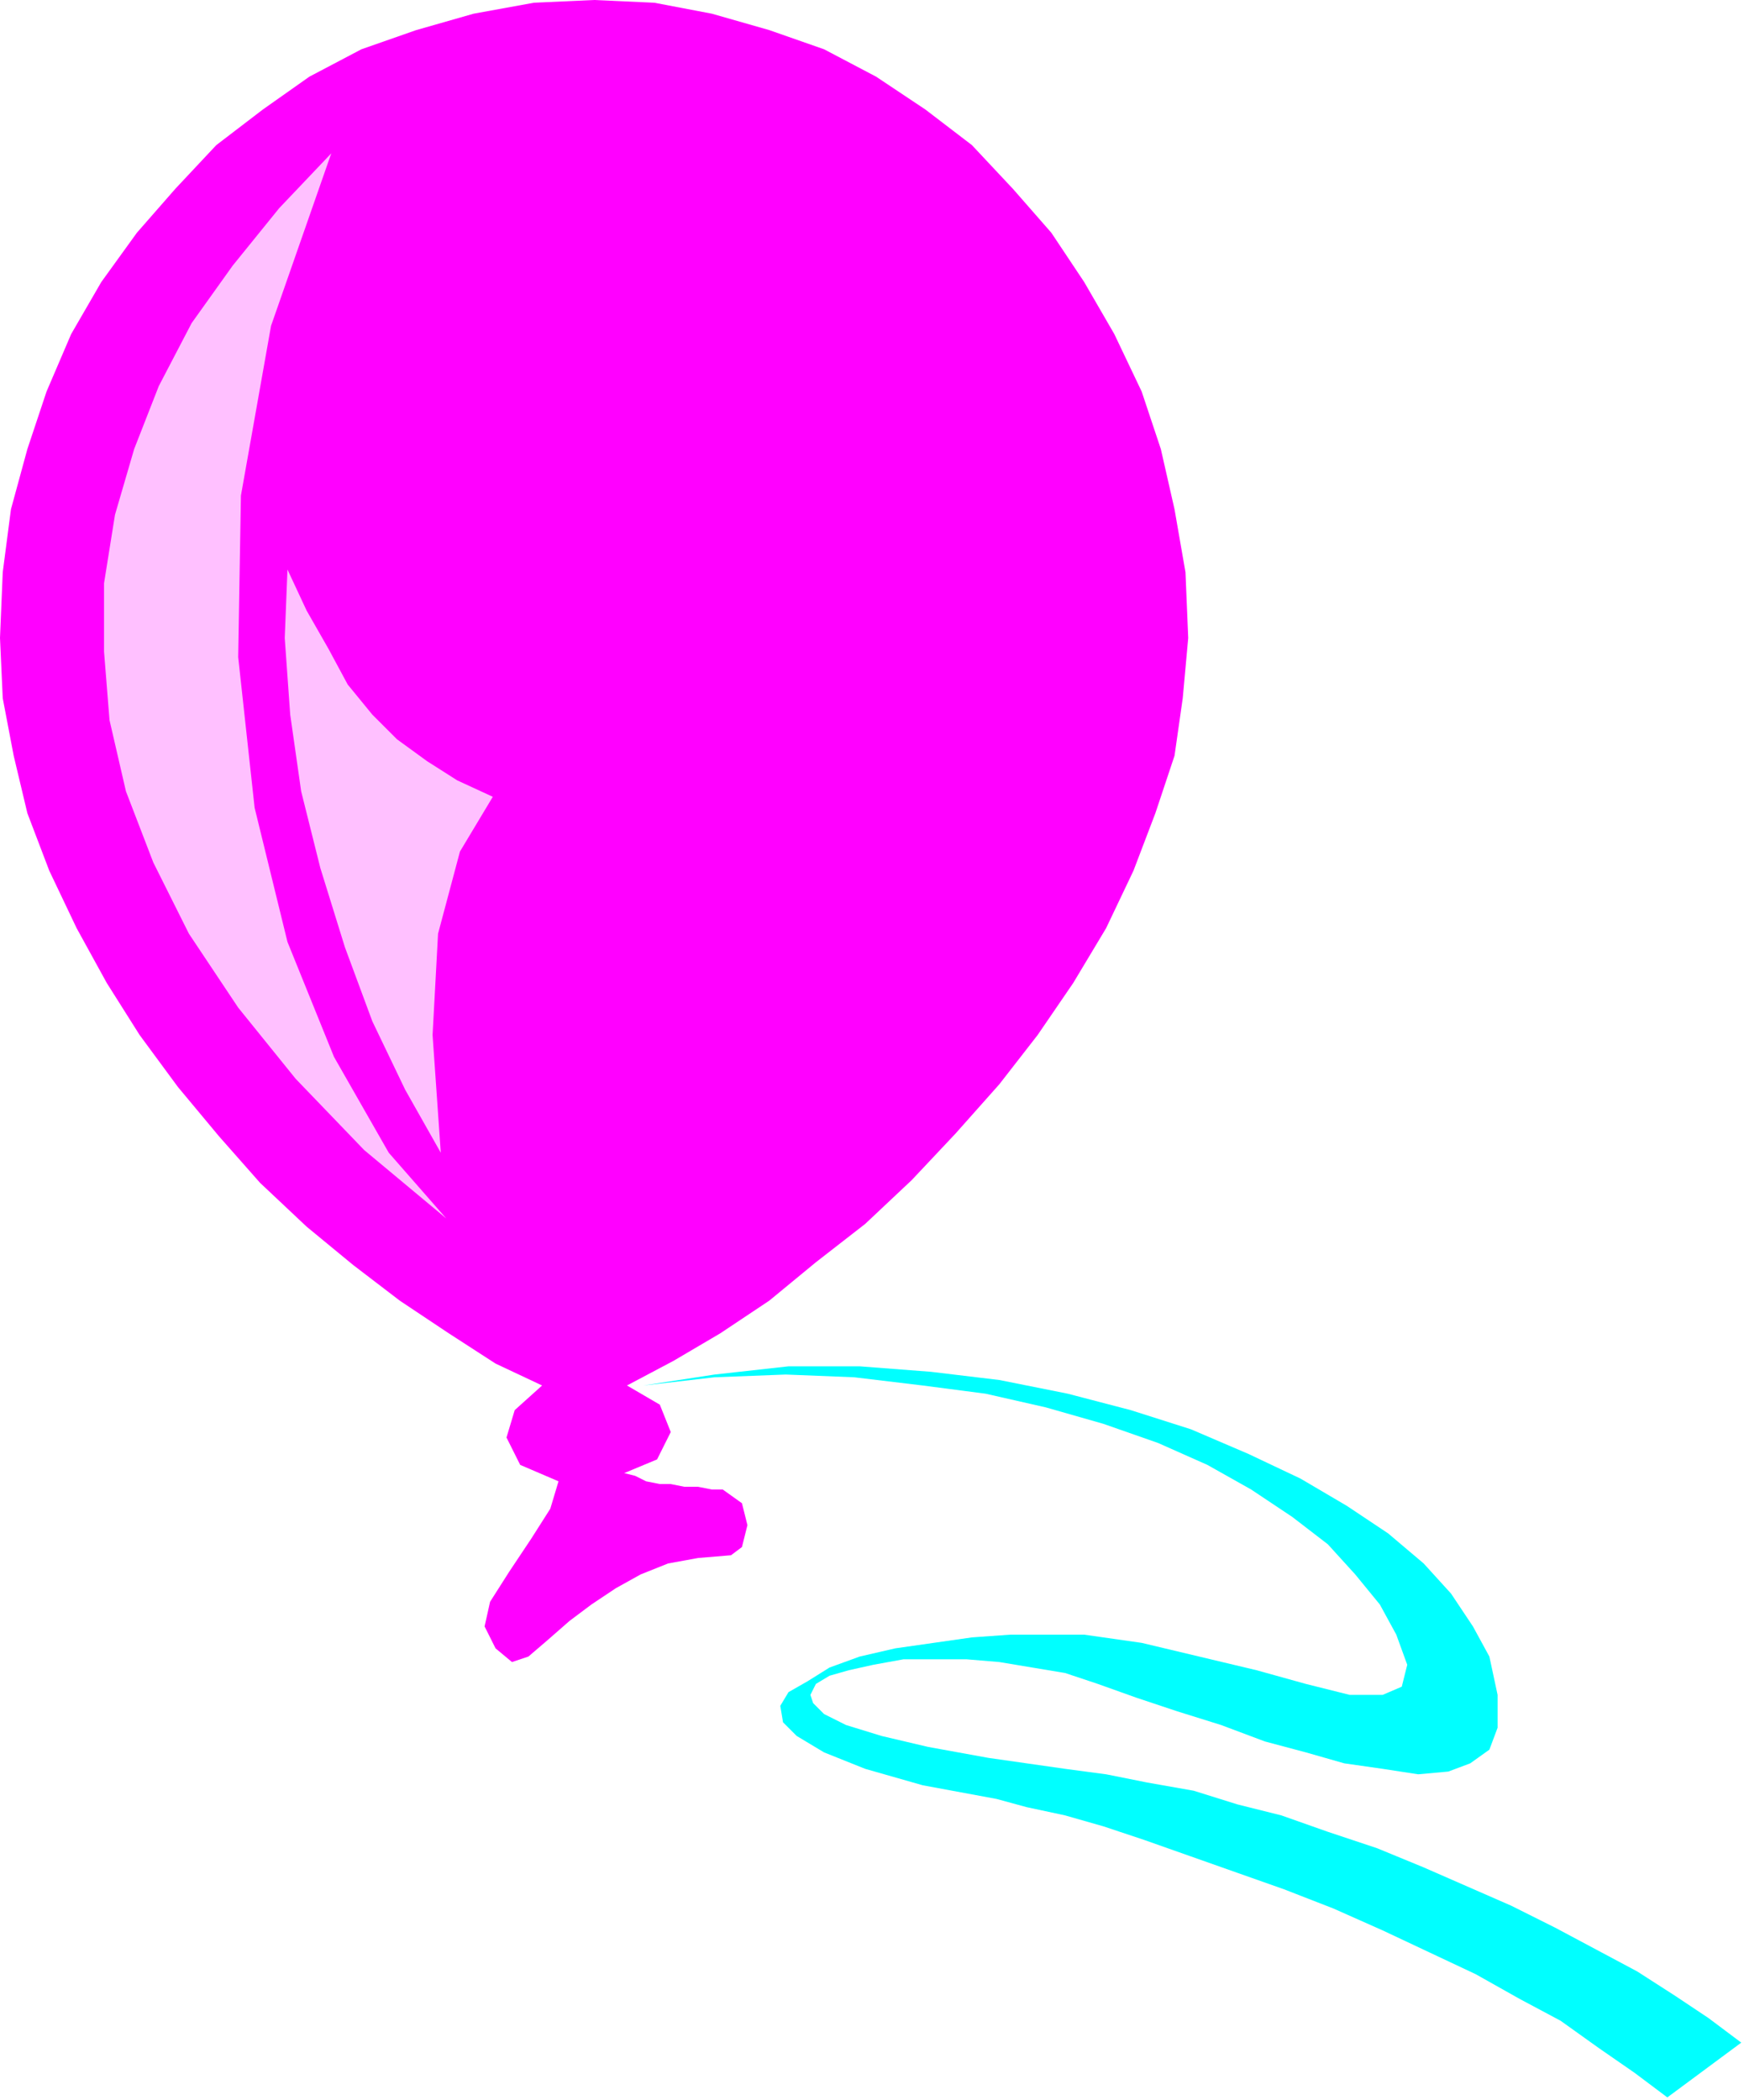
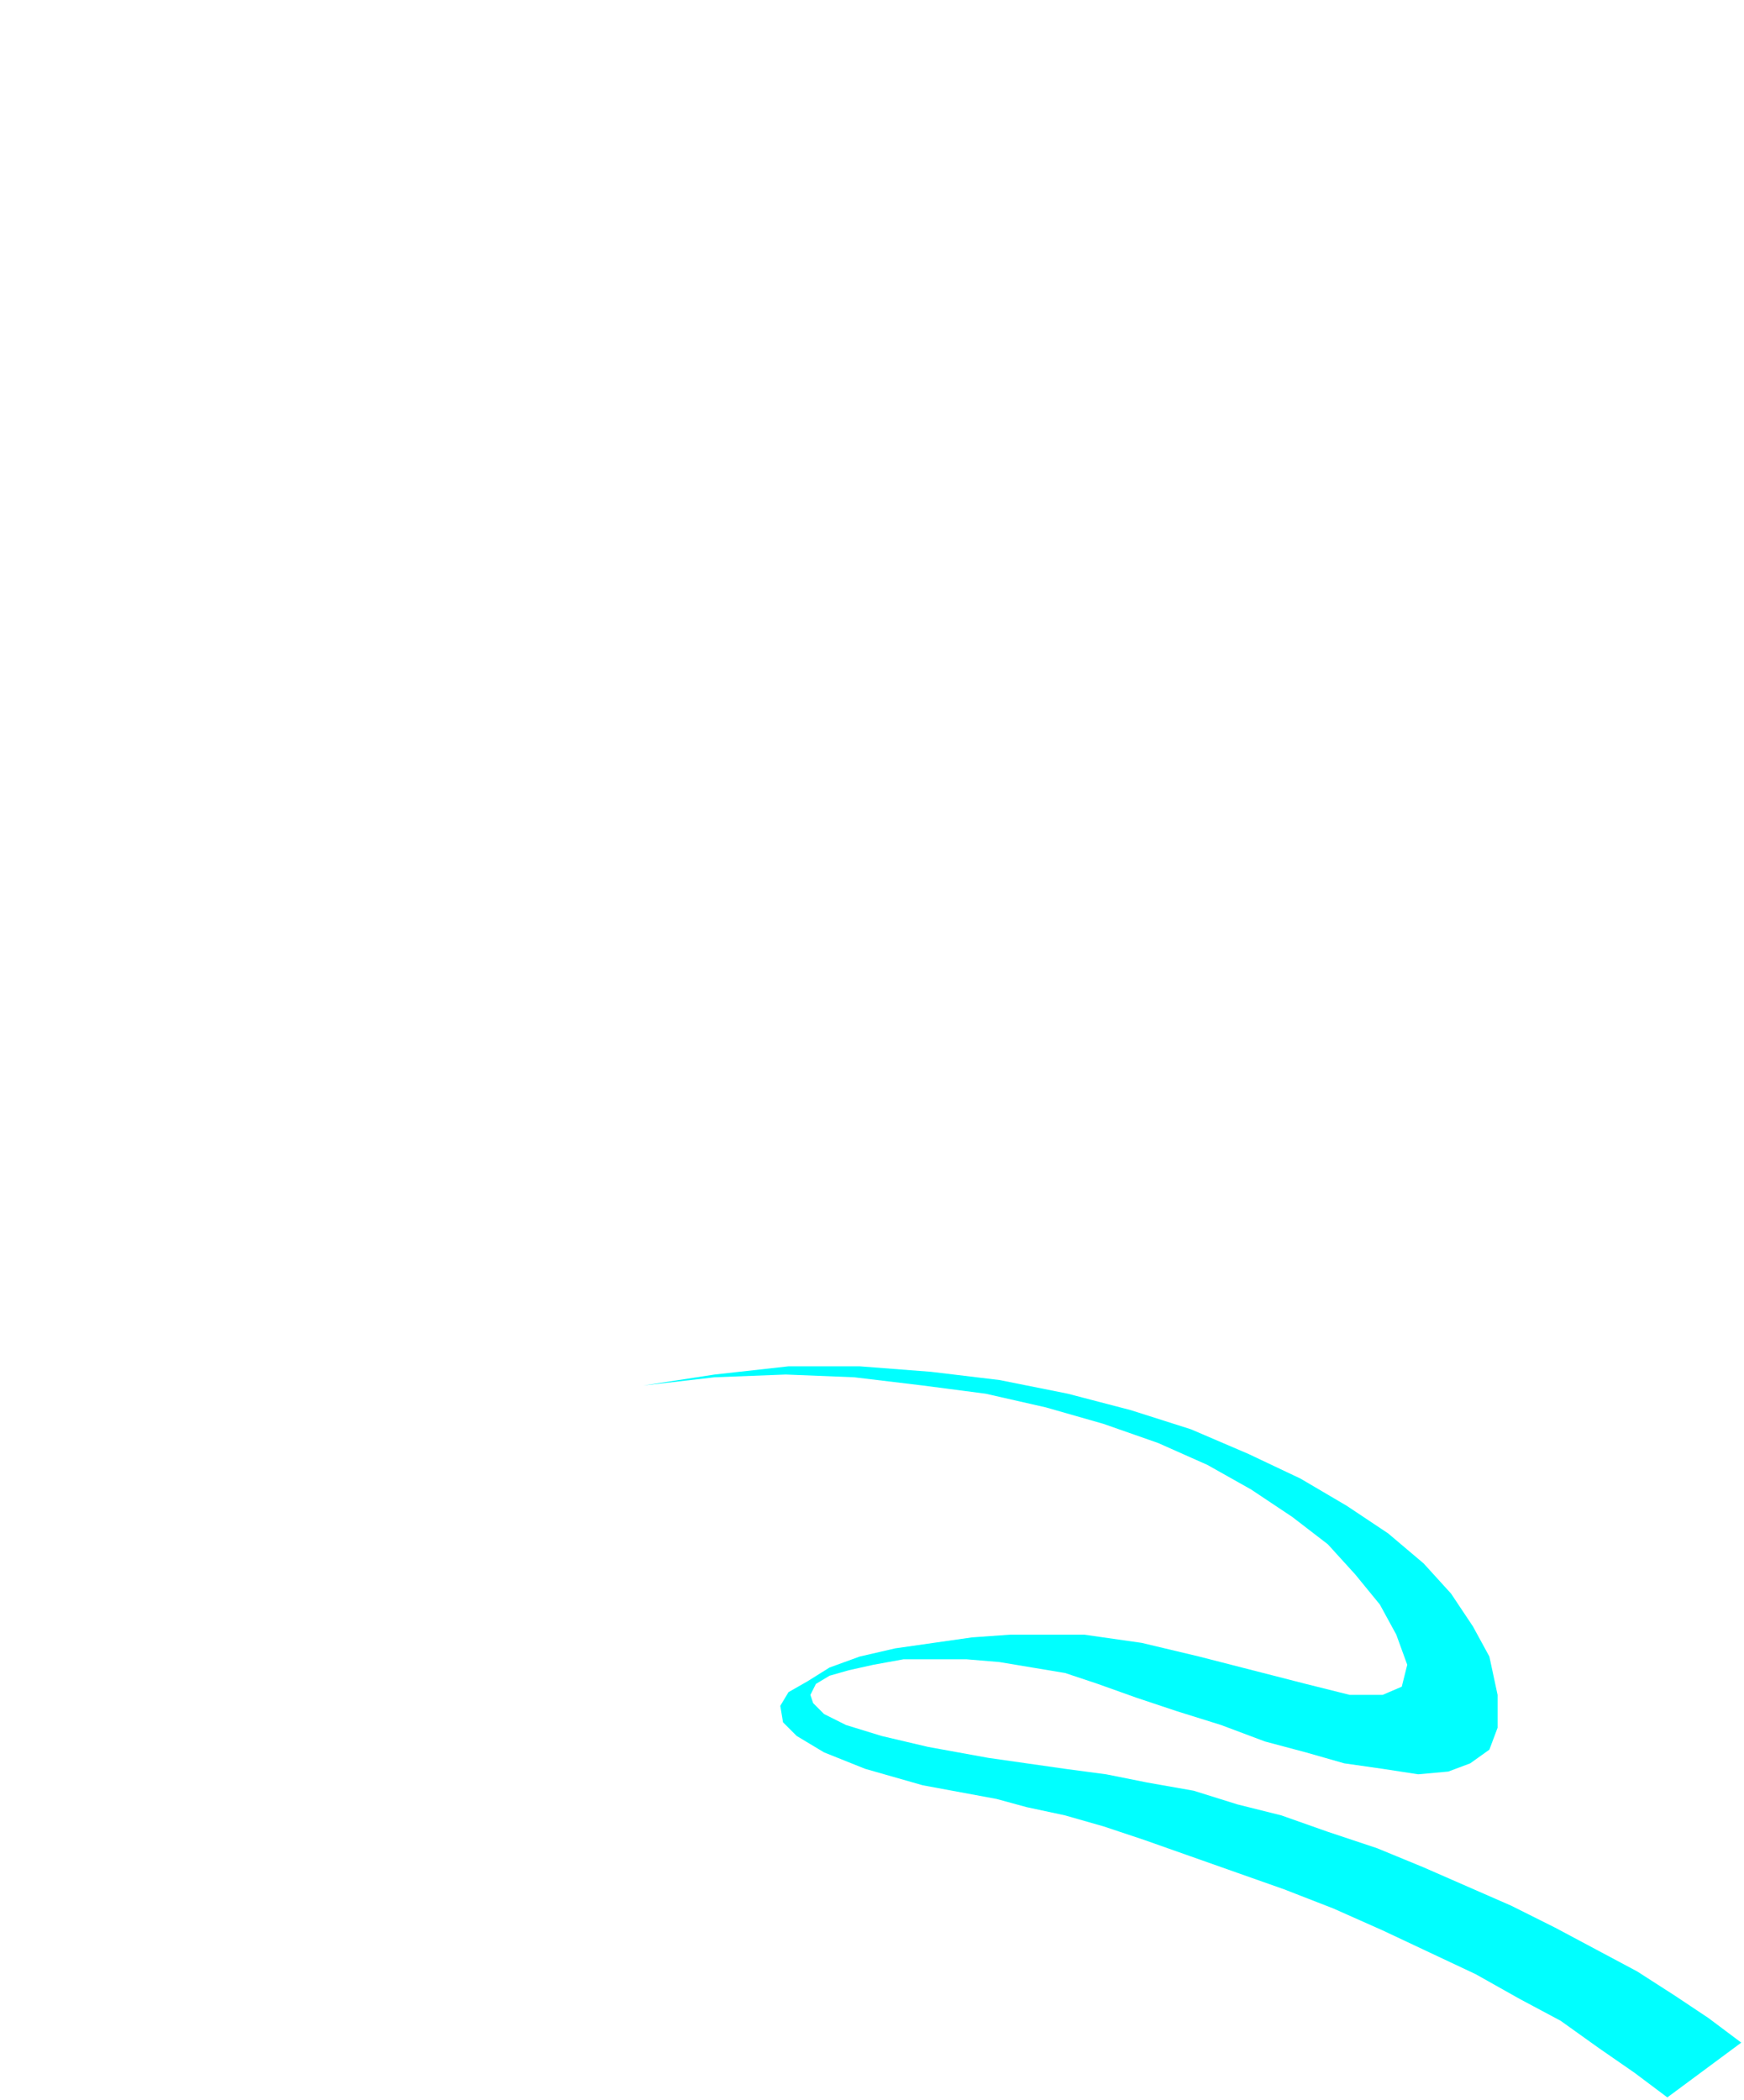
<svg xmlns="http://www.w3.org/2000/svg" xmlns:ns1="http://sodipodi.sourceforge.net/DTD/sodipodi-0.dtd" xmlns:ns2="http://www.inkscape.org/namespaces/inkscape" version="1.0" width="168.54mm" height="202.935mm" id="svg15" ns1:docname="SPCOC034.WMF">
  <ns1:namedview pagecolor="#ffffff" bordercolor="#666666" borderopacity="1" objecttolerance="10" gridtolerance="10" guidetolerance="10" ns2:pageopacity="0" ns2:pageshadow="2" ns2:window-width="640" ns2:window-height="480" id="namedview17" />
  <defs id="defs3">
    <pattern id="WMFhbasepattern" patternUnits="userSpaceOnUse" width="6" height="6" x="0" y="0" />
  </defs>
-   <path style="fill:none;stroke:none;" d="  M -30,807   L -30,807   L -30,807   L -30,807   z " id="path5" />
-   <path style="fill:#ff00ff;fill-rule:evenodd;fill-opacity:1;stroke:none;" d="  M 217,0   L 239,1   L 260,5   L 281,11   L 301,18   L 320,28   L 338,40   L 355,53   L 370,69   L 384,85   L 396,103   L 407,122   L 417,143   L 424,164   L 429,186   L 433,209   L 434,233   L 432,255   L 429,276   L 422,297   L 414,318   L 404,339   L 392,359   L 379,378   L 365,396   L 349,414   L 333,431   L 316,447   L 298,461   L 281,475   L 263,487   L 246,497   L 229,506   L 241,513   L 245,523   L 240,533   L 228,538   L 232,539   L 236,541   L 241,542   L 245,542   L 250,543   L 255,543   L 260,544   L 264,544   L 271,549   L 273,557   L 271,565   L 267,568   L 255,569   L 244,571   L 234,575   L 225,580   L 216,586   L 208,592   L 200,599   L 193,605   L 187,607   L 181,602   L 177,594   L 179,585   L 186,574   L 194,562   L 201,551   L 204,541   L 190,535   L 185,525   L 188,515   L 198,506   L 181,498   L 164,487   L 146,475   L 129,462   L 112,448   L 95,432   L 80,415   L 65,397   L 51,378   L 39,359   L 28,339   L 18,318   L 10,297   L 5,276   L 1,255   L 0,233   L 1,209   L 4,186   L 10,164   L 17,143   L 26,122   L 37,103   L 50,85   L 64,69   L 79,53   L 96,40   L 113,28   L 132,18   L 152,11   L 173,5   L 195,1   L 217,0  z " id="path7" />
-   <path style="fill:#ffc0ff;fill-rule:evenodd;fill-opacity:1;stroke:none;" d="  M 121,56   L 99,119   L 88,181   L 87,240   L 93,295   L 105,344   L 122,386   L 142,421   L 163,445   L 133,420   L 108,394   L 87,368   L 69,341   L 56,315   L 46,289   L 40,263   L 38,238   L 38,213   L 42,188   L 49,164   L 58,141   L 70,118   L 85,97   L 102,76   L 121,56  z " id="path9" />
-   <path style="fill:#ffc0ff;fill-rule:evenodd;fill-opacity:1;stroke:none;" d="  M 180,291   L 168,311   L 160,341   L 158,378   L 161,421   L 148,398   L 136,373   L 126,346   L 117,317   L 110,289   L 106,261   L 104,233   L 105,208   L 112,223   L 120,237   L 127,250   L 136,261   L 145,270   L 156,278   L 167,285   L 180,291  z " id="path11" />
-   <path style="fill:#00ffff;fill-rule:evenodd;fill-opacity:1;stroke:none;" d="  M 235,506   L 261,502   L 288,499   L 314,499   L 340,501   L 365,504   L 390,509   L 413,515   L 435,522   L 456,531   L 475,540   L 492,550   L 507,560   L 520,571   L 530,582   L 538,594   L 544,605   L 547,619   L 547,631   L 544,639   L 537,644   L 529,647   L 518,648   L 505,646   L 491,644   L 477,640   L 462,636   L 446,630   L 430,625   L 415,620   L 401,615   L 389,611   L 377,609   L 365,607   L 353,606   L 341,606   L 330,606   L 319,608   L 310,610   L 303,612   L 298,615   L 296,619   L 297,622   L 301,626   L 309,630   L 322,634   L 339,638   L 361,642   L 389,646   L 404,648   L 419,651   L 436,654   L 452,659   L 468,663   L 485,669   L 503,675   L 520,682   L 536,689   L 552,696   L 568,704   L 583,712   L 598,720   L 612,729   L 624,737   L 636,746   L 609,766   L 597,757   L 584,748   L 570,738   L 555,730   L 539,721   L 522,713   L 505,705   L 487,697   L 469,690   L 452,684   L 435,678   L 418,672   L 403,667   L 389,663   L 375,660   L 364,657   L 337,652   L 316,646   L 301,640   L 291,634   L 286,629   L 285,623   L 288,618   L 295,614   L 303,609   L 314,605   L 327,602   L 341,600   L 355,598   L 369,597   L 383,597   L 396,597   L 417,600   L 438,605   L 459,610   L 477,615   L 493,619   L 505,619   L 512,616   L 514,608   L 510,597   L 504,586   L 495,575   L 485,564   L 472,554   L 457,544   L 441,535   L 423,527   L 403,520   L 382,514   L 360,509   L 337,506   L 312,503   L 287,502   L 261,503   L 235,506  z " id="path13" />
+   <path style="fill:#00ffff;fill-rule:evenodd;fill-opacity:1;stroke:none;" d="  M 235,506   L 261,502   L 288,499   L 314,499   L 340,501   L 365,504   L 390,509   L 413,515   L 435,522   L 456,531   L 475,540   L 492,550   L 507,560   L 520,571   L 530,582   L 538,594   L 544,605   L 547,619   L 547,631   L 544,639   L 537,644   L 529,647   L 518,648   L 505,646   L 491,644   L 477,640   L 462,636   L 446,630   L 430,625   L 415,620   L 401,615   L 389,611   L 377,609   L 365,607   L 353,606   L 341,606   L 330,606   L 319,608   L 310,610   L 303,612   L 298,615   L 296,619   L 297,622   L 301,626   L 309,630   L 322,634   L 339,638   L 361,642   L 389,646   L 404,648   L 419,651   L 436,654   L 452,659   L 468,663   L 485,669   L 503,675   L 520,682   L 536,689   L 552,696   L 568,704   L 583,712   L 598,720   L 612,729   L 624,737   L 636,746   L 609,766   L 597,757   L 584,748   L 570,738   L 555,730   L 539,721   L 522,713   L 505,705   L 487,697   L 469,690   L 452,684   L 435,678   L 418,672   L 403,667   L 389,663   L 375,660   L 364,657   L 337,652   L 316,646   L 301,640   L 291,634   L 286,629   L 285,623   L 288,618   L 295,614   L 303,609   L 314,605   L 327,602   L 341,600   L 355,598   L 369,597   L 383,597   L 396,597   L 417,600   L 438,605   L 477,615   L 493,619   L 505,619   L 512,616   L 514,608   L 510,597   L 504,586   L 495,575   L 485,564   L 472,554   L 457,544   L 441,535   L 423,527   L 403,520   L 382,514   L 360,509   L 337,506   L 312,503   L 287,502   L 261,503   L 235,506  z " id="path13" />
</svg>